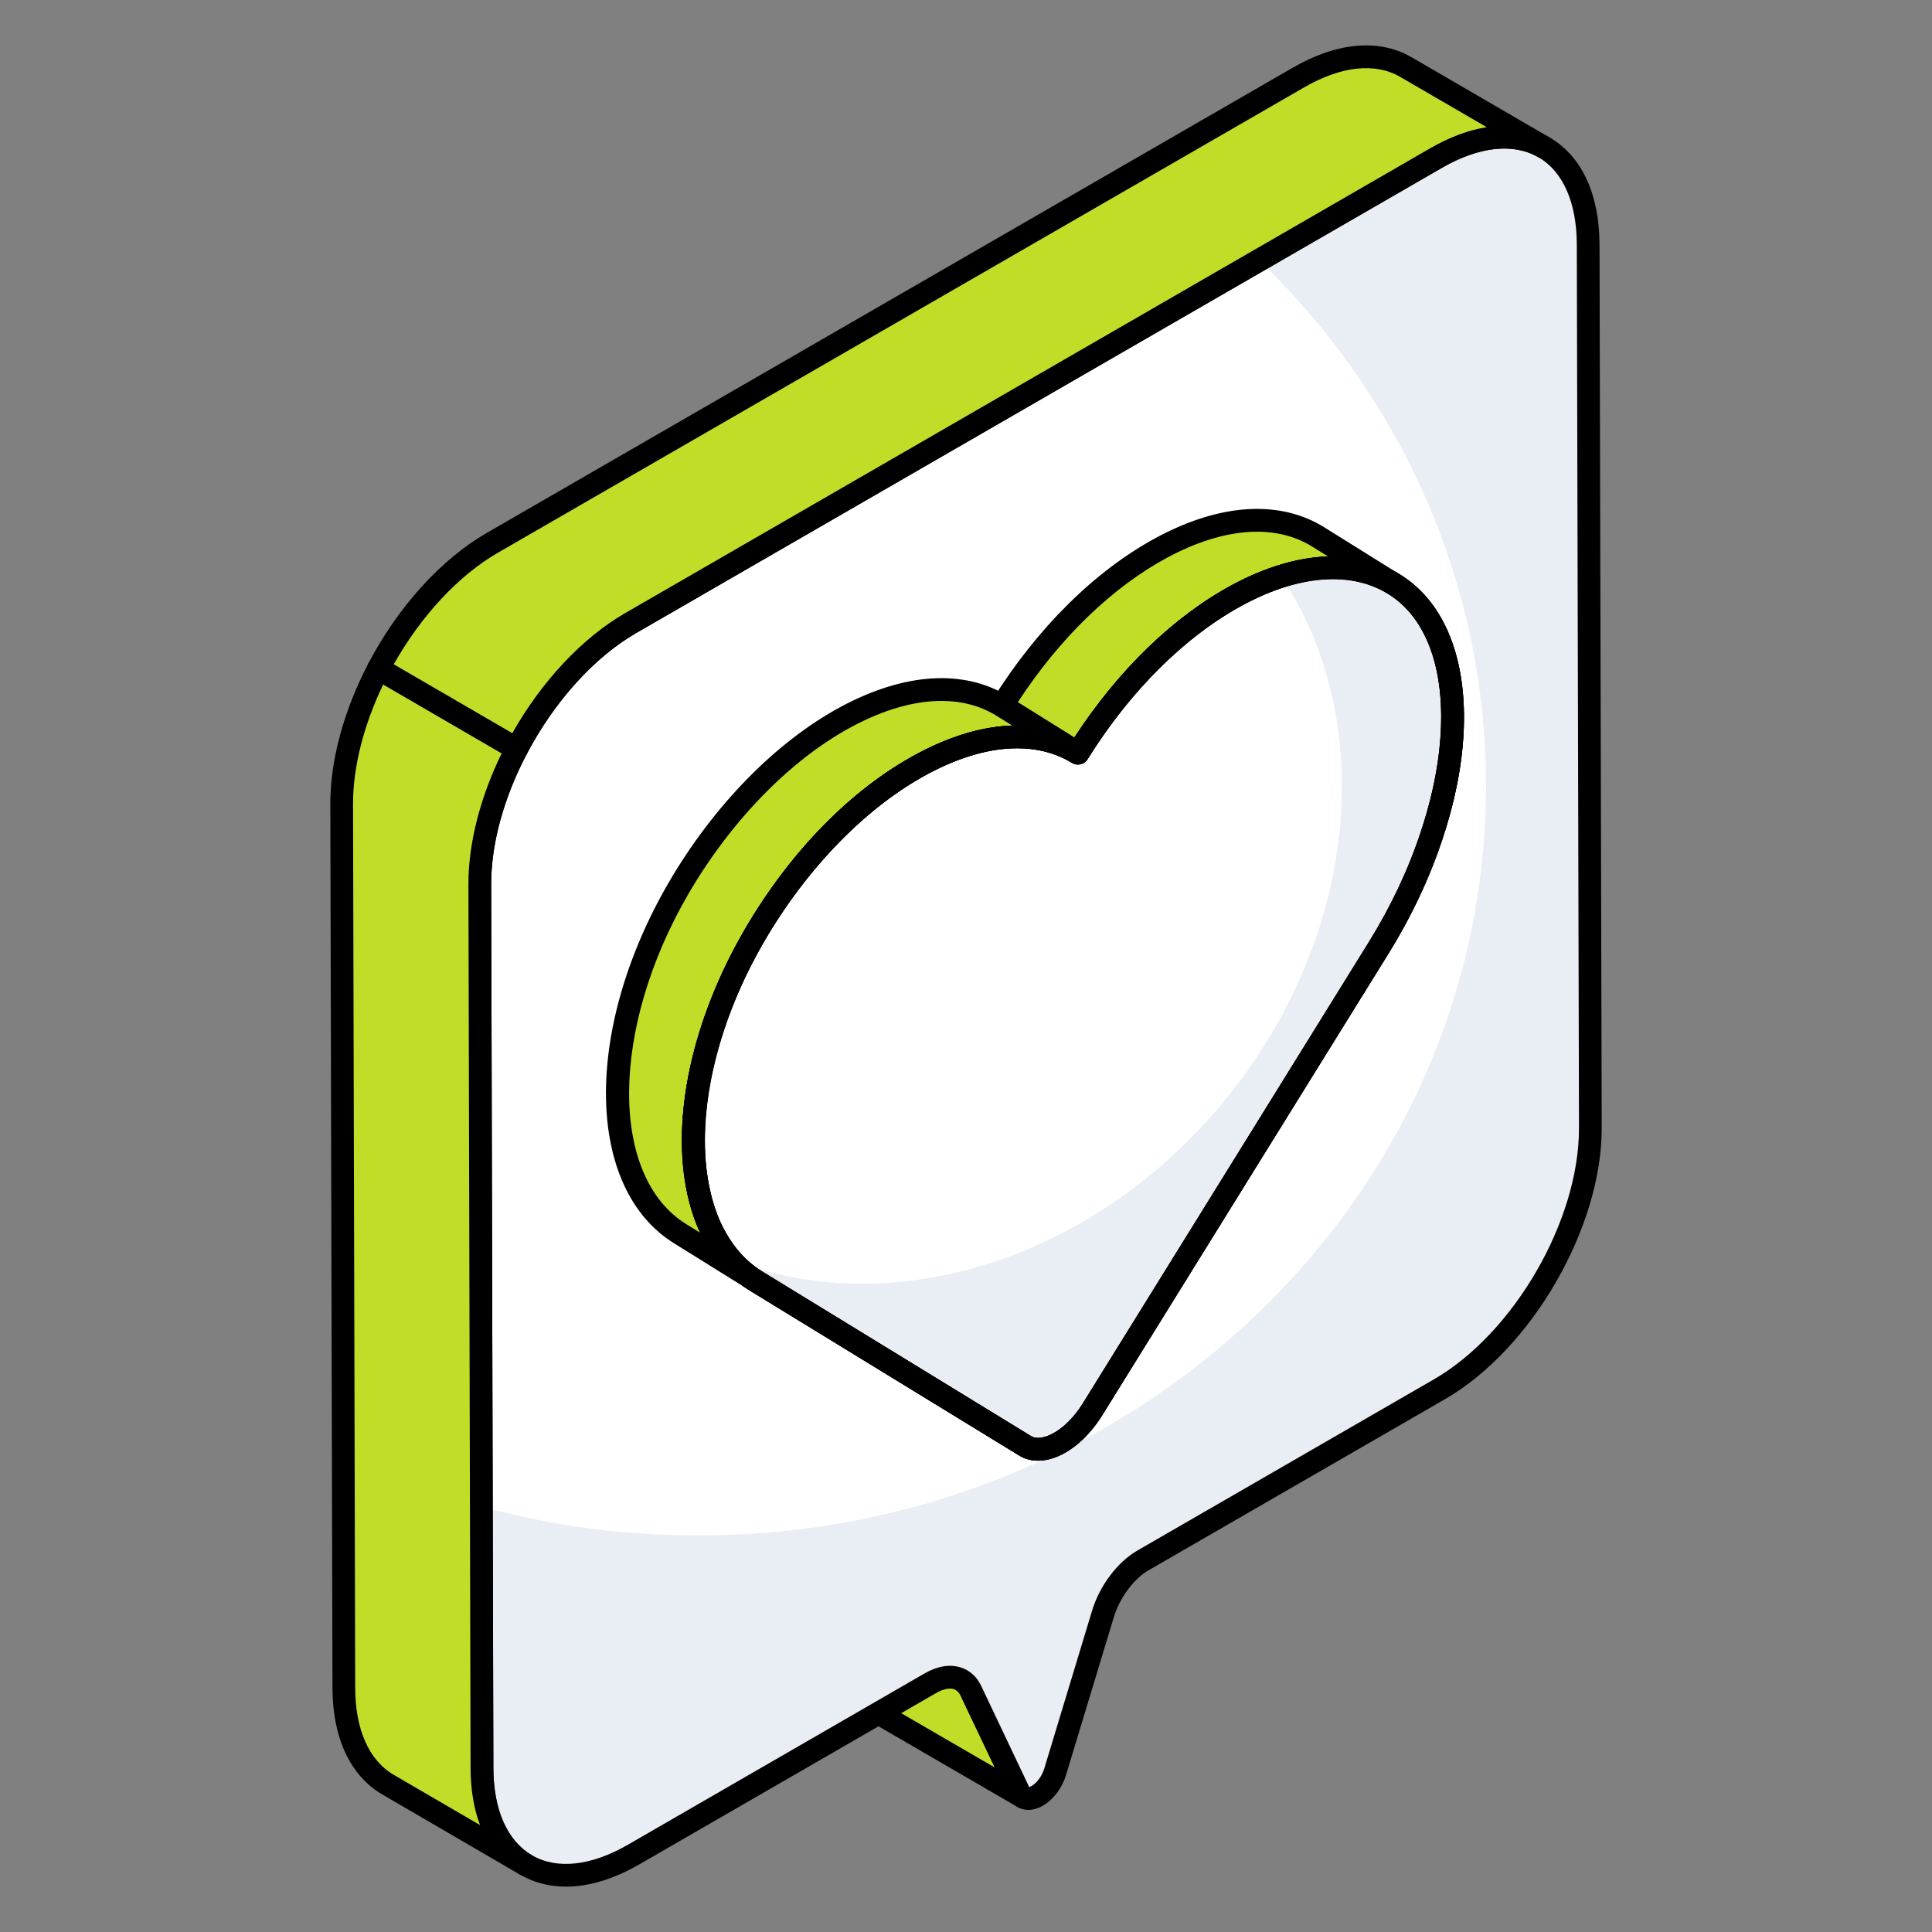
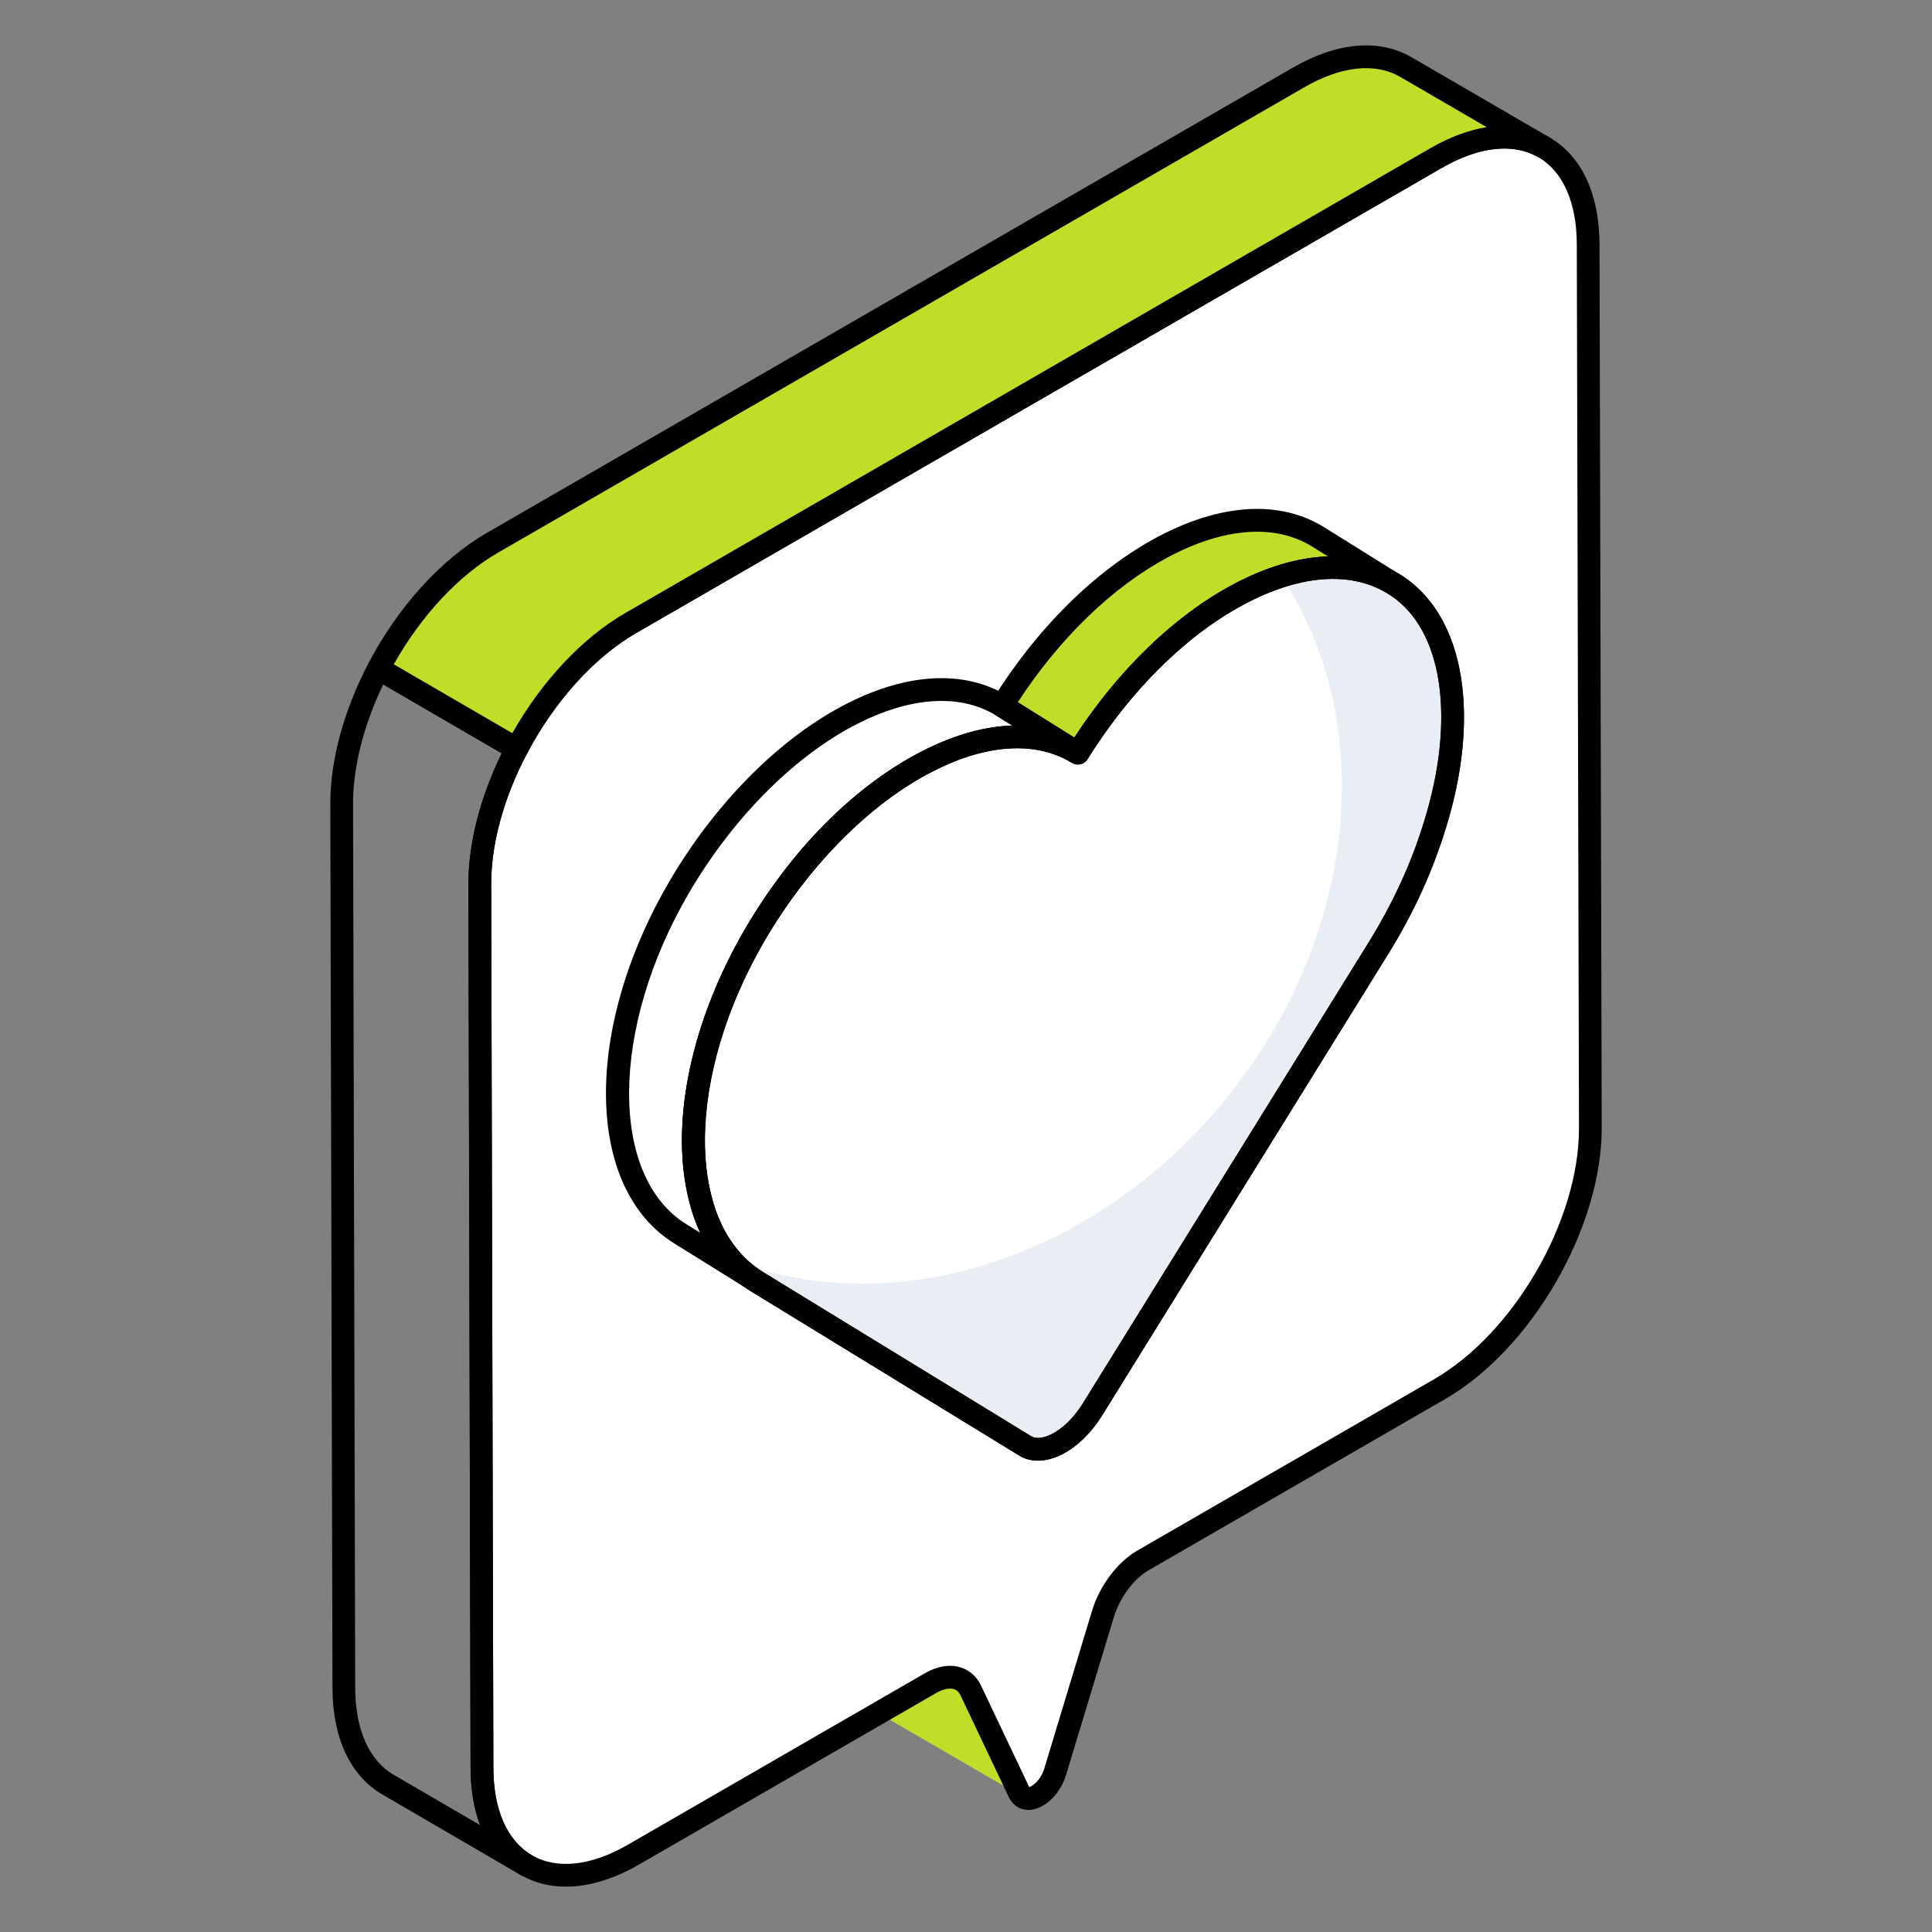
<svg xmlns="http://www.w3.org/2000/svg" id="Layer_1" viewBox="0 0 68 68" width="300" height="300">
  <rect x="0" y="0" width="68" height="68" fill="#808080" stroke="none" />
  <g width="100%" height="100%" transform="matrix(1,0,0,1,0,0)">
    <g>
      <g>
        <path d="m36.016 63.256-4.862-2.822c-.057-.038-.114-.095-.152-.171l-1.697-3.592c-.076-.161-.19-.284-.322-.36l4.863 2.822c.133.085.246.199.322.37l1.706 3.583c.038.085.085.133.142.171z" fill="#c2dd27" fill-opacity="1" data-original-color="#ffd63cff" stroke="none" stroke-opacity="1" />
-         <path d="m36.012 63.655c-.066 0-.134-.017-.196-.053l-4.862-2.822c-.145-.097-.243-.208-.309-.337l-1.7-3.601c-.039-.082-.092-.144-.154-.181l-.008-.005c-.19-.11-.256-.354-.146-.545s.355-.257.545-.148c.004.003.009.005.014.008l4.852 2.815c.231.148.385.326.486.553l1.702 3.574c.18.12.233.365.12.549-.077.123-.209.192-.344.192zm-5.908-6.232 1.26 2.669 3.652 2.12-1.209-2.538c-.041-.092-.093-.151-.178-.205z" fill="#000000" fill-opacity="1" data-original-color="#000000ff" stroke="none" stroke-opacity="1" />
      </g>
      <g>
        <path d="m50.55 5.561c2.947-1.701 5.338-.338 5.347 3.041l.077 31.094c.01 3.379-2.366 7.501-5.313 9.202l-10.433 6.023c-.62.358-1.176 1.105-1.413 1.896l-1.677 5.538c-.119.393-.375.703-.633.852-.257.149-.515.135-.636-.119l-1.702-3.587c-.246-.512-.805-.615-1.425-.257l-10.438 6.027c-2.941 1.698-5.332.335-5.342-3.051l-.077-31.094c-.01-3.379 2.366-7.494 5.307-9.192z" fill="#ffffff" fill-opacity="1" data-original-color="#ffffffff" stroke="none" stroke-opacity="1" />
      </g>
      <g>
-         <path d="m55.972 39.693c.01 3.38-2.36 7.5-5.31 9.2l-10.43 6.03c-.62.36-1.18 1.1-1.42 1.89l-1.67 5.54c-.12.39-.38.7-.63.85-.26.15-.52.14-.64-.12l-1.7-3.58c-.25-.52-.81-.62-1.43-.26l-10.44 6.03c-2.94 1.69-5.33.33-5.34-3.05l-.02-9.2c2.42.67 4.98 1.02 7.62 1.02 15.32 0 27.74-11.81 27.74-26.38 0-7.22-3.05-13.75-7.98-18.5l6.23-3.6c2.94-1.7 5.34-.34 5.35 3.04z" fill="#e9edf4" fill-opacity="1" data-original-color="#e9edf4ff" stroke="none" stroke-opacity="1" />
-       </g>
+         </g>
      <g>
        <path d="m19.916 66.403c-.576 0-1.112-.136-1.588-.41-1.133-.652-1.759-1.992-1.765-3.773l-.077-31.094c-.01-3.5 2.461-7.78 5.507-9.54l28.357-16.372c1.561-.899 3.046-1.034 4.185-.379 1.131.651 1.757 1.988 1.763 3.765l.077 31.095c.01 3.505-2.463 7.789-5.513 9.549l-10.433 6.023c-.529.305-1.023.974-1.23 1.665l-1.677 5.539c-.14.464-.444.869-.816 1.083-.25.145-.511.186-.739.115-.198-.062-.36-.207-.457-.409l-1.702-3.587c-.057-.117-.134-.19-.236-.222-.161-.048-.389.002-.627.14l-10.438 6.026c-.905.523-1.787.787-2.59.787zm33.028-61.176c-.663 0-1.41.229-2.193.681l-28.357 16.372c-2.825 1.632-5.116 5.6-5.106 8.845l.077 31.094c.004 1.483.488 2.578 1.363 3.082.88.507 2.08.374 3.378-.376l10.438-6.027c.444-.257.882-.329 1.264-.211.318.098.567.32.722.642l1.697 3.575c.009-.008.04-.019.08-.042.147-.085.353-.298.45-.621l1.677-5.539c.266-.885.892-1.72 1.596-2.127l10.433-6.023c2.829-1.633 5.122-5.604 5.112-8.854l-.077-31.095c-.004-1.479-.487-2.571-1.36-3.074-.352-.202-.754-.302-1.192-.302zm-2.394.334h.01z" fill="#000000" fill-opacity="1" data-original-color="#000000ff" stroke="none" stroke-opacity="1" />
      </g>
      <g>
        <g>
-           <path d="m12.026 28.301.076 31.091c0 1.687.597 2.863 1.554 3.422l4.862 2.832c-.957-.559-1.554-1.744-1.554-3.422l-.076-31.1c-.004-1.535.487-3.221 1.298-4.765l-4.864-2.827c-.809 1.544-1.3 3.232-1.296 4.77z" fill="#c2dd27" fill-opacity="1" data-original-color="#f4c531ff" stroke="none" stroke-opacity="1" />
-         </g>
+           </g>
        <g>
          <path d="m18.519 66.045c-.068 0-.138-.018-.201-.054l-4.862-2.832c-1.131-.66-1.754-1.998-1.754-3.768l-.076-31.089c-.004-1.537.473-3.297 1.342-4.957.051-.097.139-.168.243-.199.107-.032.218-.017.312.039l4.864 2.827c.185.107.253.342.153.532-.812 1.545-1.256 3.171-1.252 4.578l.076 31.1c0 1.474.48 2.565 1.354 3.076l.001.001c.191.111.256.356.145.547-.074.127-.208.198-.346.198zm-5.031-41.955c-.689 1.433-1.065 2.914-1.062 4.21l.076 31.09c0 1.475.481 2.567 1.355 3.077l3.039 1.77c-.219-.58-.333-1.258-.333-2.015l-.076-31.099c-.003-1.43.41-3.054 1.171-4.61z" fill="#000000" fill-opacity="1" data-original-color="#000000ff" stroke="none" stroke-opacity="1" />
        </g>
      </g>
      <g>
        <path d="m49.477 2.357c-.967-.559-2.303-.483-3.792.379l-28.361 16.37c-1.603.925-3.032 2.571-4.003 4.424l4.864 2.827c.971-1.852 2.403-3.499 4.01-4.429l28.351-16.37c1.488-.853 2.825-.938 3.801-.37z" fill="#c2dd27" fill-opacity="1" data-original-color="#ffd63cff" stroke="none" stroke-opacity="1" />
        <path d="m18.186 26.758c-.07 0-.14-.018-.201-.054l-4.864-2.827c-.185-.107-.253-.342-.153-.531 1.043-1.991 2.559-3.662 4.157-4.585l28.361-16.37c1.56-.905 3.048-1.041 4.191-.379 0 0 .001 0 .001 0l4.872 2.832c.191.111.256.356.145.547s-.355.257-.547.145l-.006-.003c-.879-.508-2.085-.376-3.395.375l-28.351 16.369c-1.476.854-2.881 2.41-3.856 4.269-.051.096-.139.168-.244.198-.036.011-.073.016-.11.016zm-4.327-3.377 4.173 2.425c1.033-1.828 2.462-3.354 3.965-4.223l28.352-16.37c.682-.392 1.349-.638 1.979-.737l-3.05-1.772c-.884-.511-2.088-.377-3.39.379l-28.362 16.37c-1.382.798-2.703 2.217-3.666 3.927z" fill="#000000" fill-opacity="1" data-original-color="#000000ff" stroke="none" stroke-opacity="1" />
      </g>
      <g>
        <g>
          <path d="m46.406 18.902 2.67 1.666c-1.485-.927-3.48-.718-5.502.365-2.011 1.078-4.048 3.023-5.634 5.576l-2.67-1.666c1.587-2.553 3.623-4.497 5.634-5.576 2.021-1.084 4.017-1.292 5.502-.365z" fill="#c2dd27" fill-opacity="1" data-original-color="#ffd63cff" stroke="none" stroke-opacity="1" />
          <path d="m37.939 26.91c-.074 0-.147-.021-.212-.061l-2.67-1.667c-.188-.117-.244-.363-.128-.551 1.572-2.529 3.627-4.559 5.785-5.716 2.242-1.203 4.338-1.329 5.902-.352l2.664 1.662c.002.001.004.003.006.004.188.117.244.364.127.551-.116.188-.363.243-.551.127-1.31-.818-3.122-.683-5.1.378-2.037 1.091-3.984 3.021-5.484 5.434-.057.09-.146.155-.249.179-.03.007-.061.01-.091.01zm-2.116-2.192 1.991 1.243c1.543-2.373 3.51-4.274 5.571-5.379 1.176-.631 2.312-.965 3.352-1l-.544-.339c-1.31-.817-3.121-.682-5.1.378-1.941 1.041-3.802 2.842-5.271 5.097z" fill="#000000" fill-opacity="1" data-original-color="#000000ff" stroke="none" stroke-opacity="1" />
        </g>
        <g>
          <g>
-             <path d="m37.942 26.51c-1.489-.908-3.471-.694-5.48.379-2.133 1.141-4.291 3.253-5.907 6.032-2.94 5.061-2.822 10.406.074 12.174l-2.673-1.662c-2.891-1.774-3.014-7.119-.068-12.18 1.616-2.774 3.774-4.886 5.901-6.027 2.009-1.079 3.997-1.292 5.48-.385z" fill="#c2dd27" fill-opacity="1" data-original-color="#f4c531ff" stroke="none" stroke-opacity="1" />
-           </g>
+             </g>
          <g>
            <path d="m26.63 45.496c-.071 0-.144-.019-.208-.059-.021-.012-.039-.024-.059-.036l-2.618-1.628c-3.142-1.928-3.232-7.516-.203-12.721 1.577-2.707 3.785-4.959 6.058-6.178 2.229-1.197 4.315-1.329 5.878-.373l2.677 1.67c.187.117.244.362.129.549-.116.188-.362.247-.549.132-1.312-.8-3.117-.662-5.084.39-2.149 1.15-4.245 3.293-5.749 5.88-2.743 4.722-2.788 9.906-.111 11.602l.051.032c.188.117.245.362.13.55-.076.123-.207.19-.341.19zm6.504-20.826c-.956 0-2.029.305-3.155.91-2.146 1.151-4.24 3.293-5.745 5.875-2.762 4.745-2.792 9.966-.068 11.638l.479.297c-1.222-2.625-.709-6.753 1.566-10.669 1.6-2.751 3.753-4.948 6.063-6.184 1.178-.629 2.316-.962 3.359-.996l-.576-.359c-.559-.342-1.208-.512-1.923-.512z" fill="#000000" fill-opacity="1" data-original-color="#000000ff" stroke="none" stroke-opacity="1" />
          </g>
        </g>
        <g>
-           <path d="m32.459 26.891c2.011-1.078 3.996-1.291 5.48-.382 1.587-2.553 3.623-4.497 5.634-5.576 2.129-1.141 4.229-1.312 5.734-.208 2.74 2.011 2.307 7.656-.782 12.633l-10.089 16.271c-.337.541-.767.952-1.192 1.18s-.845.273-1.158.08l-9.459-5.793c-2.892-1.771-3.014-7.117-.071-12.175 1.617-2.777 3.774-4.889 5.903-6.031z" fill="#ffffff" fill-opacity="1" data-original-color="#ffffffff" stroke="none" stroke-opacity="1" />
+           <path d="m32.459 26.891c2.011-1.078 3.996-1.291 5.48-.382 1.587-2.553 3.623-4.497 5.634-5.576 2.129-1.141 4.229-1.312 5.734-.208 2.74 2.011 2.307 7.656-.782 12.633l-10.089 16.271c-.337.541-.767.952-1.192 1.18l-9.459-5.793c-2.892-1.771-3.014-7.117-.071-12.175 1.617-2.777 3.774-4.889 5.903-6.031z" fill="#ffffff" fill-opacity="1" data-original-color="#ffffffff" stroke="none" stroke-opacity="1" />
        </g>
        <g>
          <path d="m48.526 33.359-10.087 16.269c-.339.544-.769.953-1.194 1.182-.424.23-.843.274-1.159.08l-9.46-5.79c-.347-.212-.65-.475-.915-.784 5.638 2.248 12.889.047 17.534-5.758 4.618-5.769 5.202-13.26 1.849-18.271 1.584-.499 3.07-.4 4.216.439 2.741 2.014 2.304 7.656-.784 12.633z" fill="#e9edf4" fill-opacity="1" data-original-color="#e9edf4ff" stroke="none" stroke-opacity="1" />
        </g>
        <g>
-           <path d="m36.537 51.412c-.239 0-.463-.061-.66-.182l-9.459-5.792c-3.145-1.926-3.236-7.513-.207-12.718 1.577-2.71 3.785-4.963 6.059-6.182 2.068-1.11 4.014-1.305 5.533-.56 1.545-2.381 3.517-4.29 5.583-5.397 2.348-1.259 4.595-1.325 6.158-.178 2.887 2.119 2.588 7.902-.679 13.167l-10.089 16.271c-.361.582-.839 1.051-1.344 1.321-.31.167-.613.25-.896.25zm-.735-25.076c-.957 0-2.028.304-3.153.908-2.147 1.15-4.241 3.293-5.746 5.879-2.762 4.746-2.791 9.964-.066 11.633l9.459 5.792c.174.107.453.074.76-.091.378-.202.758-.581 1.042-1.038l10.089-16.271c2.997-4.83 3.395-10.257.886-12.1-1.305-.956-3.241-.871-5.308.238-2.037 1.091-3.984 3.021-5.484 5.435-.116.187-.359.245-.549.13-.561-.344-1.213-.515-1.929-.515zm-3.343.555h.01z" fill="#000000" fill-opacity="1" data-original-color="#000000ff" stroke="none" stroke-opacity="1" />
-         </g>
+           </g>
        <g>
          <path d="m36.535 51.41c-.239 0-.462-.058-.656-.175l-9.463-5.794c-.562-.346-1.036-.817-1.409-1.402-.373-.571-.646-1.249-.806-2.011-.589-2.651.163-6.132 2.011-9.308 1.599-2.748 3.75-4.943 6.058-6.181 2.067-1.111 4.016-1.306 5.532-.56 1.546-2.383 3.517-4.292 5.58-5.398 2.35-1.261 4.595-1.327 6.162-.181 1.57 1.154 2.257 3.462 1.884 6.332v0c-.117.886-.334 1.811-.645 2.749-.451 1.386-1.096 2.762-1.917 4.087l-10.089 16.273c-.37.588-.848 1.057-1.347 1.321-.305.164-.611.247-.896.247zm-.735-25.074c-.956 0-2.027.304-3.151.909-2.147 1.151-4.241 3.294-5.745 5.878-1.749 3.006-2.467 6.272-1.92 8.736.141.669.374 1.255.695 1.746.311.485.698.873 1.155 1.154l9.461 5.792c.174.106.451.072.759-.093.38-.201.75-.57 1.045-1.039l10.088-16.271c.787-1.271 1.405-2.588 1.836-3.916.296-.892.502-1.767.612-2.603.334-2.572-.235-4.607-1.564-5.583-1.325-.969-3.212-.883-5.31.241-2.034 1.09-3.981 3.021-5.482 5.436-.117.188-.365.244-.549.129-.562-.345-1.213-.516-1.93-.516zm15.231.345h.01z" fill="#000000" fill-opacity="1" data-original-color="#000000ff" stroke="none" stroke-opacity="1" />
        </g>
        <g>
          <path d="m36.531 51.411c-.237 0-.459-.059-.653-.177l-9.462-5.793c-.562-.346-1.036-.817-1.409-1.402-.373-.571-.646-1.249-.806-2.011-.589-2.651.163-6.132 2.011-9.308 1.599-2.748 3.75-4.943 6.058-6.181 1.656-.893 3.248-1.199 4.612-.881.32.073.628.181.92.323.217-.334.442-.658.674-.969 1.438-1.949 3.135-3.481 4.907-4.43 2.348-1.261 4.594-1.327 6.161-.181 1.57 1.154 2.257 3.462 1.884 6.332v0c-.117.886-.334 1.811-.645 2.749-.451 1.386-1.096 2.762-1.917 4.087l-10.088 16.272c-.371.589-.849 1.058-1.348 1.322-.169.091-.339.157-.503.196-.135.035-.268.052-.396.052zm-.741-25.074c-.959 0-2.027.307-3.142.907-2.147 1.152-4.241 3.294-5.745 5.878-1.749 3.006-2.467 6.272-1.92 8.736.141.669.374 1.255.695 1.746.311.485.698.873 1.155 1.154l9.461 5.792c.139.083.316.064.441.031.104-.024.209-.066.316-.125.381-.201.751-.57 1.046-1.039l10.088-16.271c.787-1.271 1.405-2.588 1.836-3.916.296-.892.502-1.767.612-2.603.334-2.572-.235-4.607-1.564-5.583-1.325-.969-3.212-.883-5.31.241-1.646.881-3.294 2.373-4.642 4.201-.293.394-.574.806-.841 1.234-.117.187-.361.243-.548.13-.314-.192-.661-.331-1.028-.415-.29-.067-.596-.101-.912-.101zm15.241.344h.01z" fill="#000000" fill-opacity="1" data-original-color="#000000ff" stroke="none" stroke-opacity="1" />
        </g>
      </g>
    </g>
  </g>
</svg>